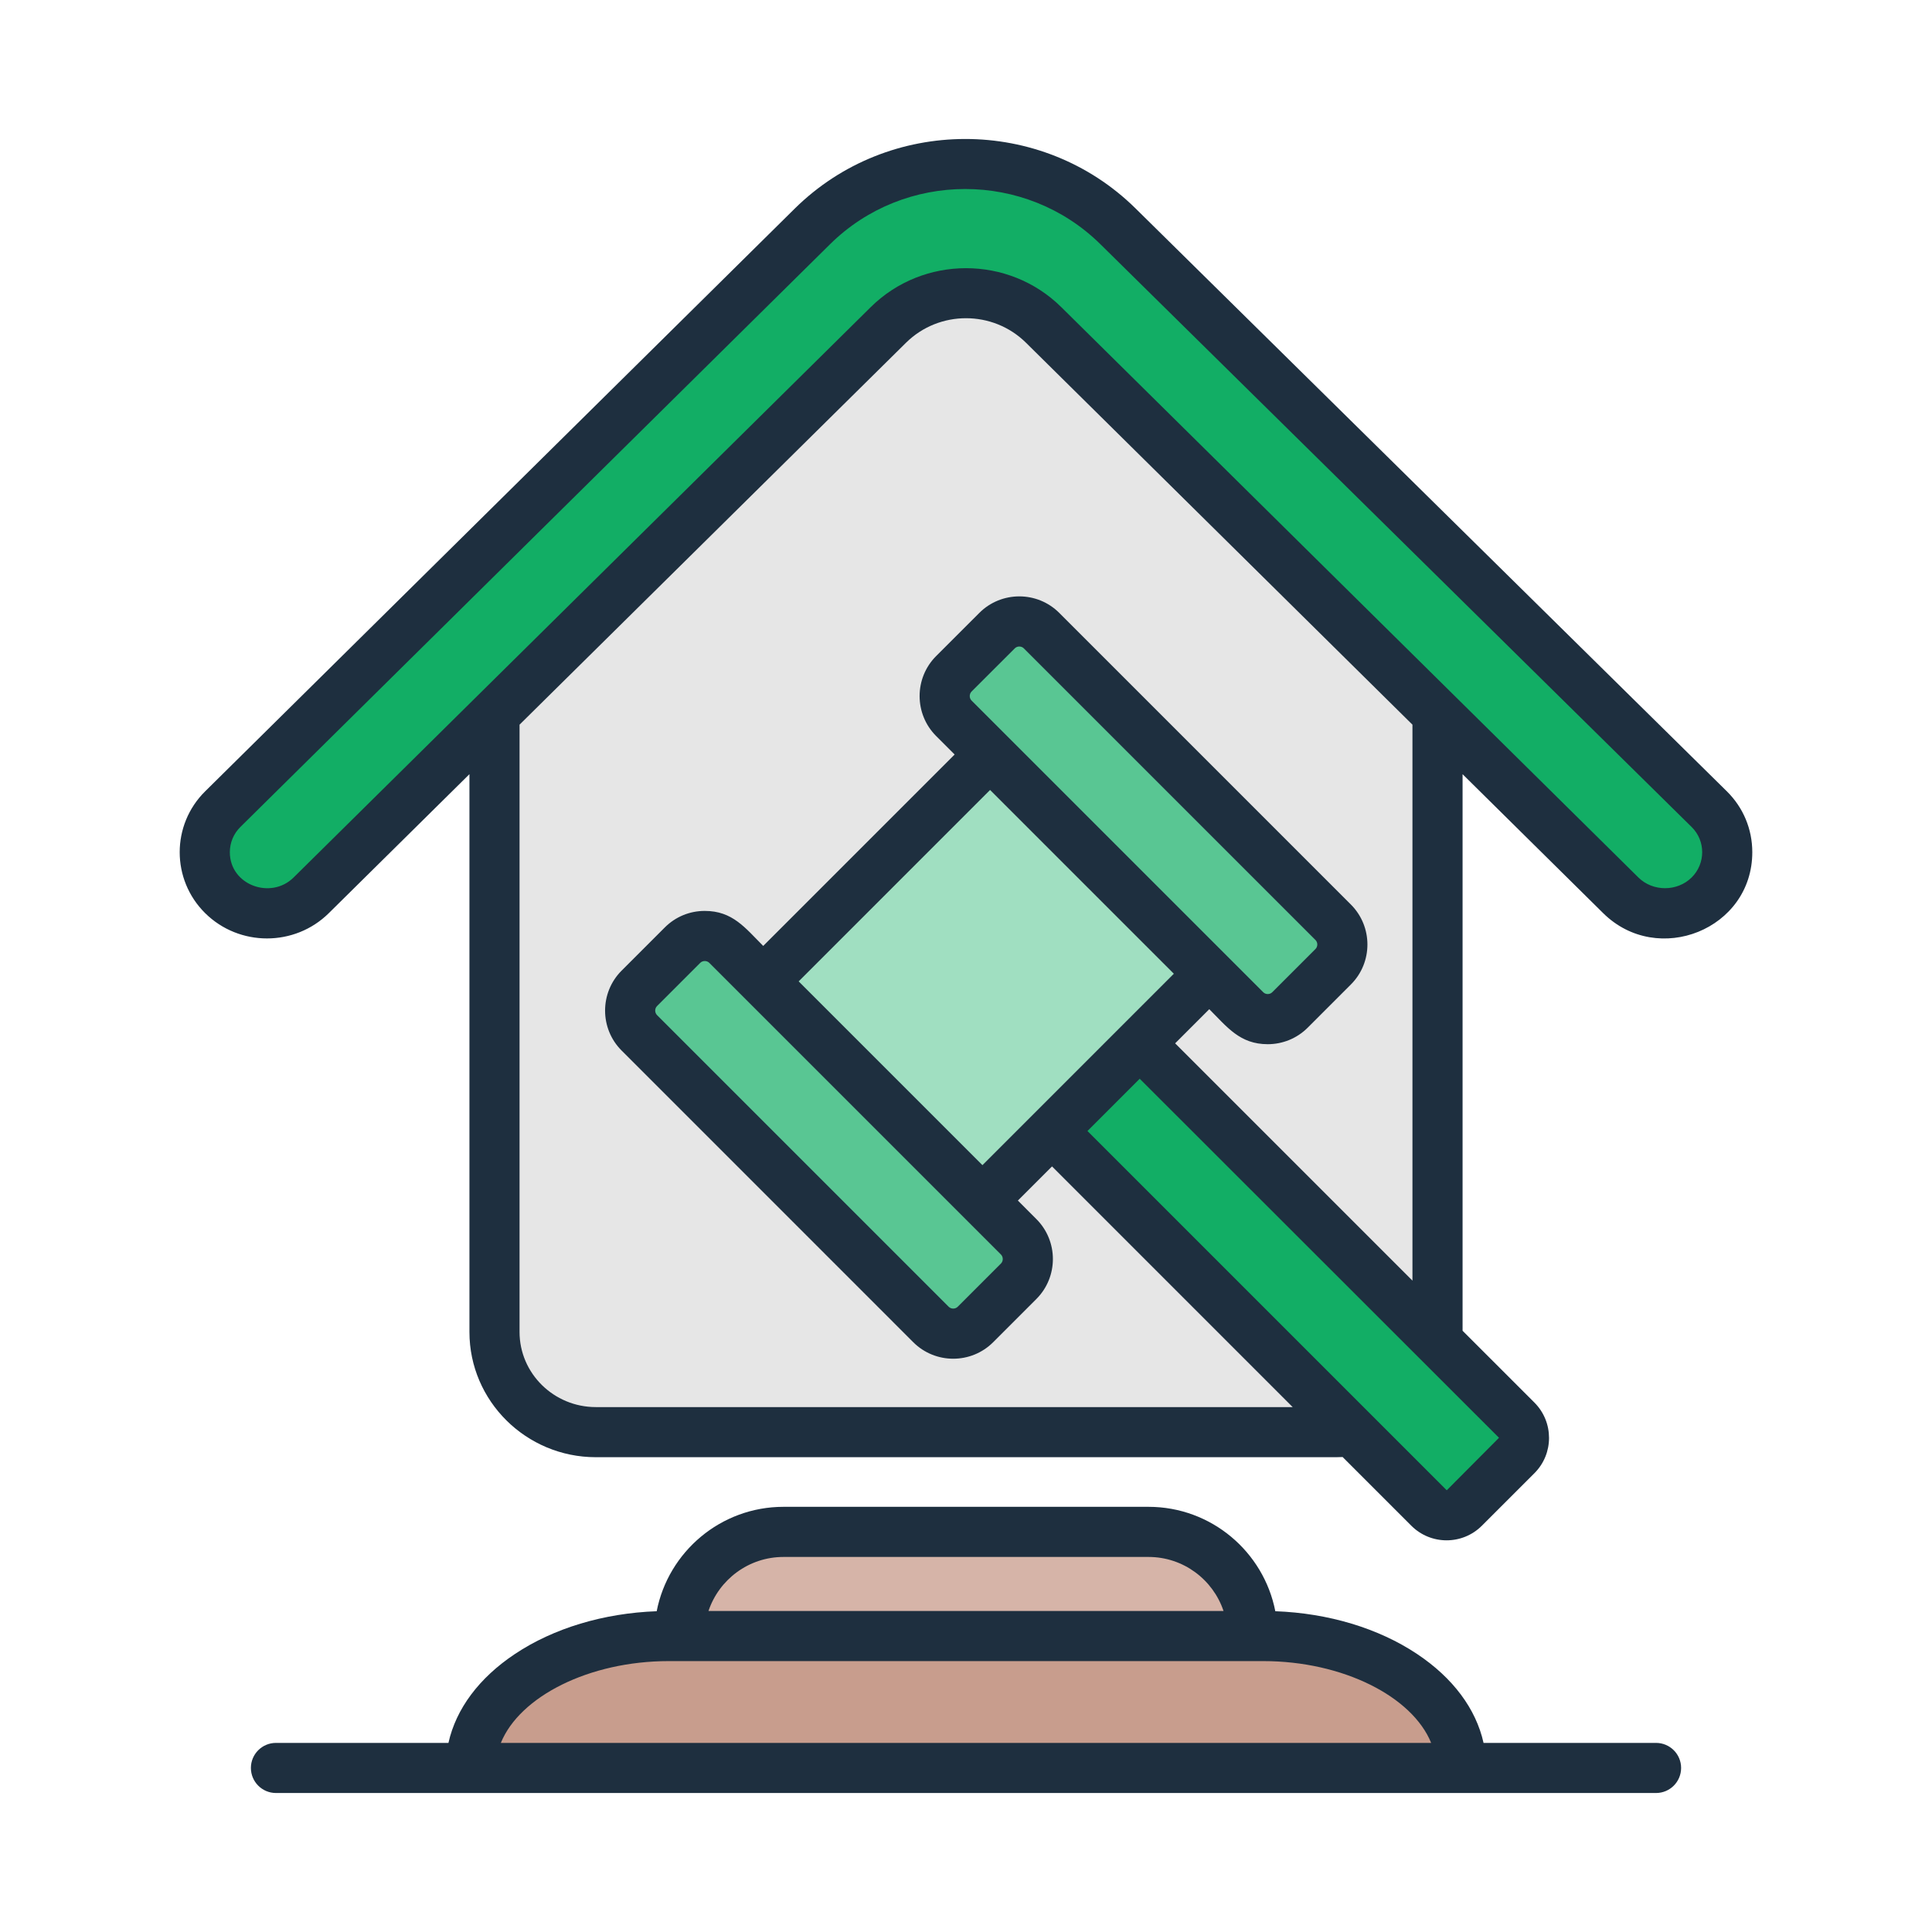
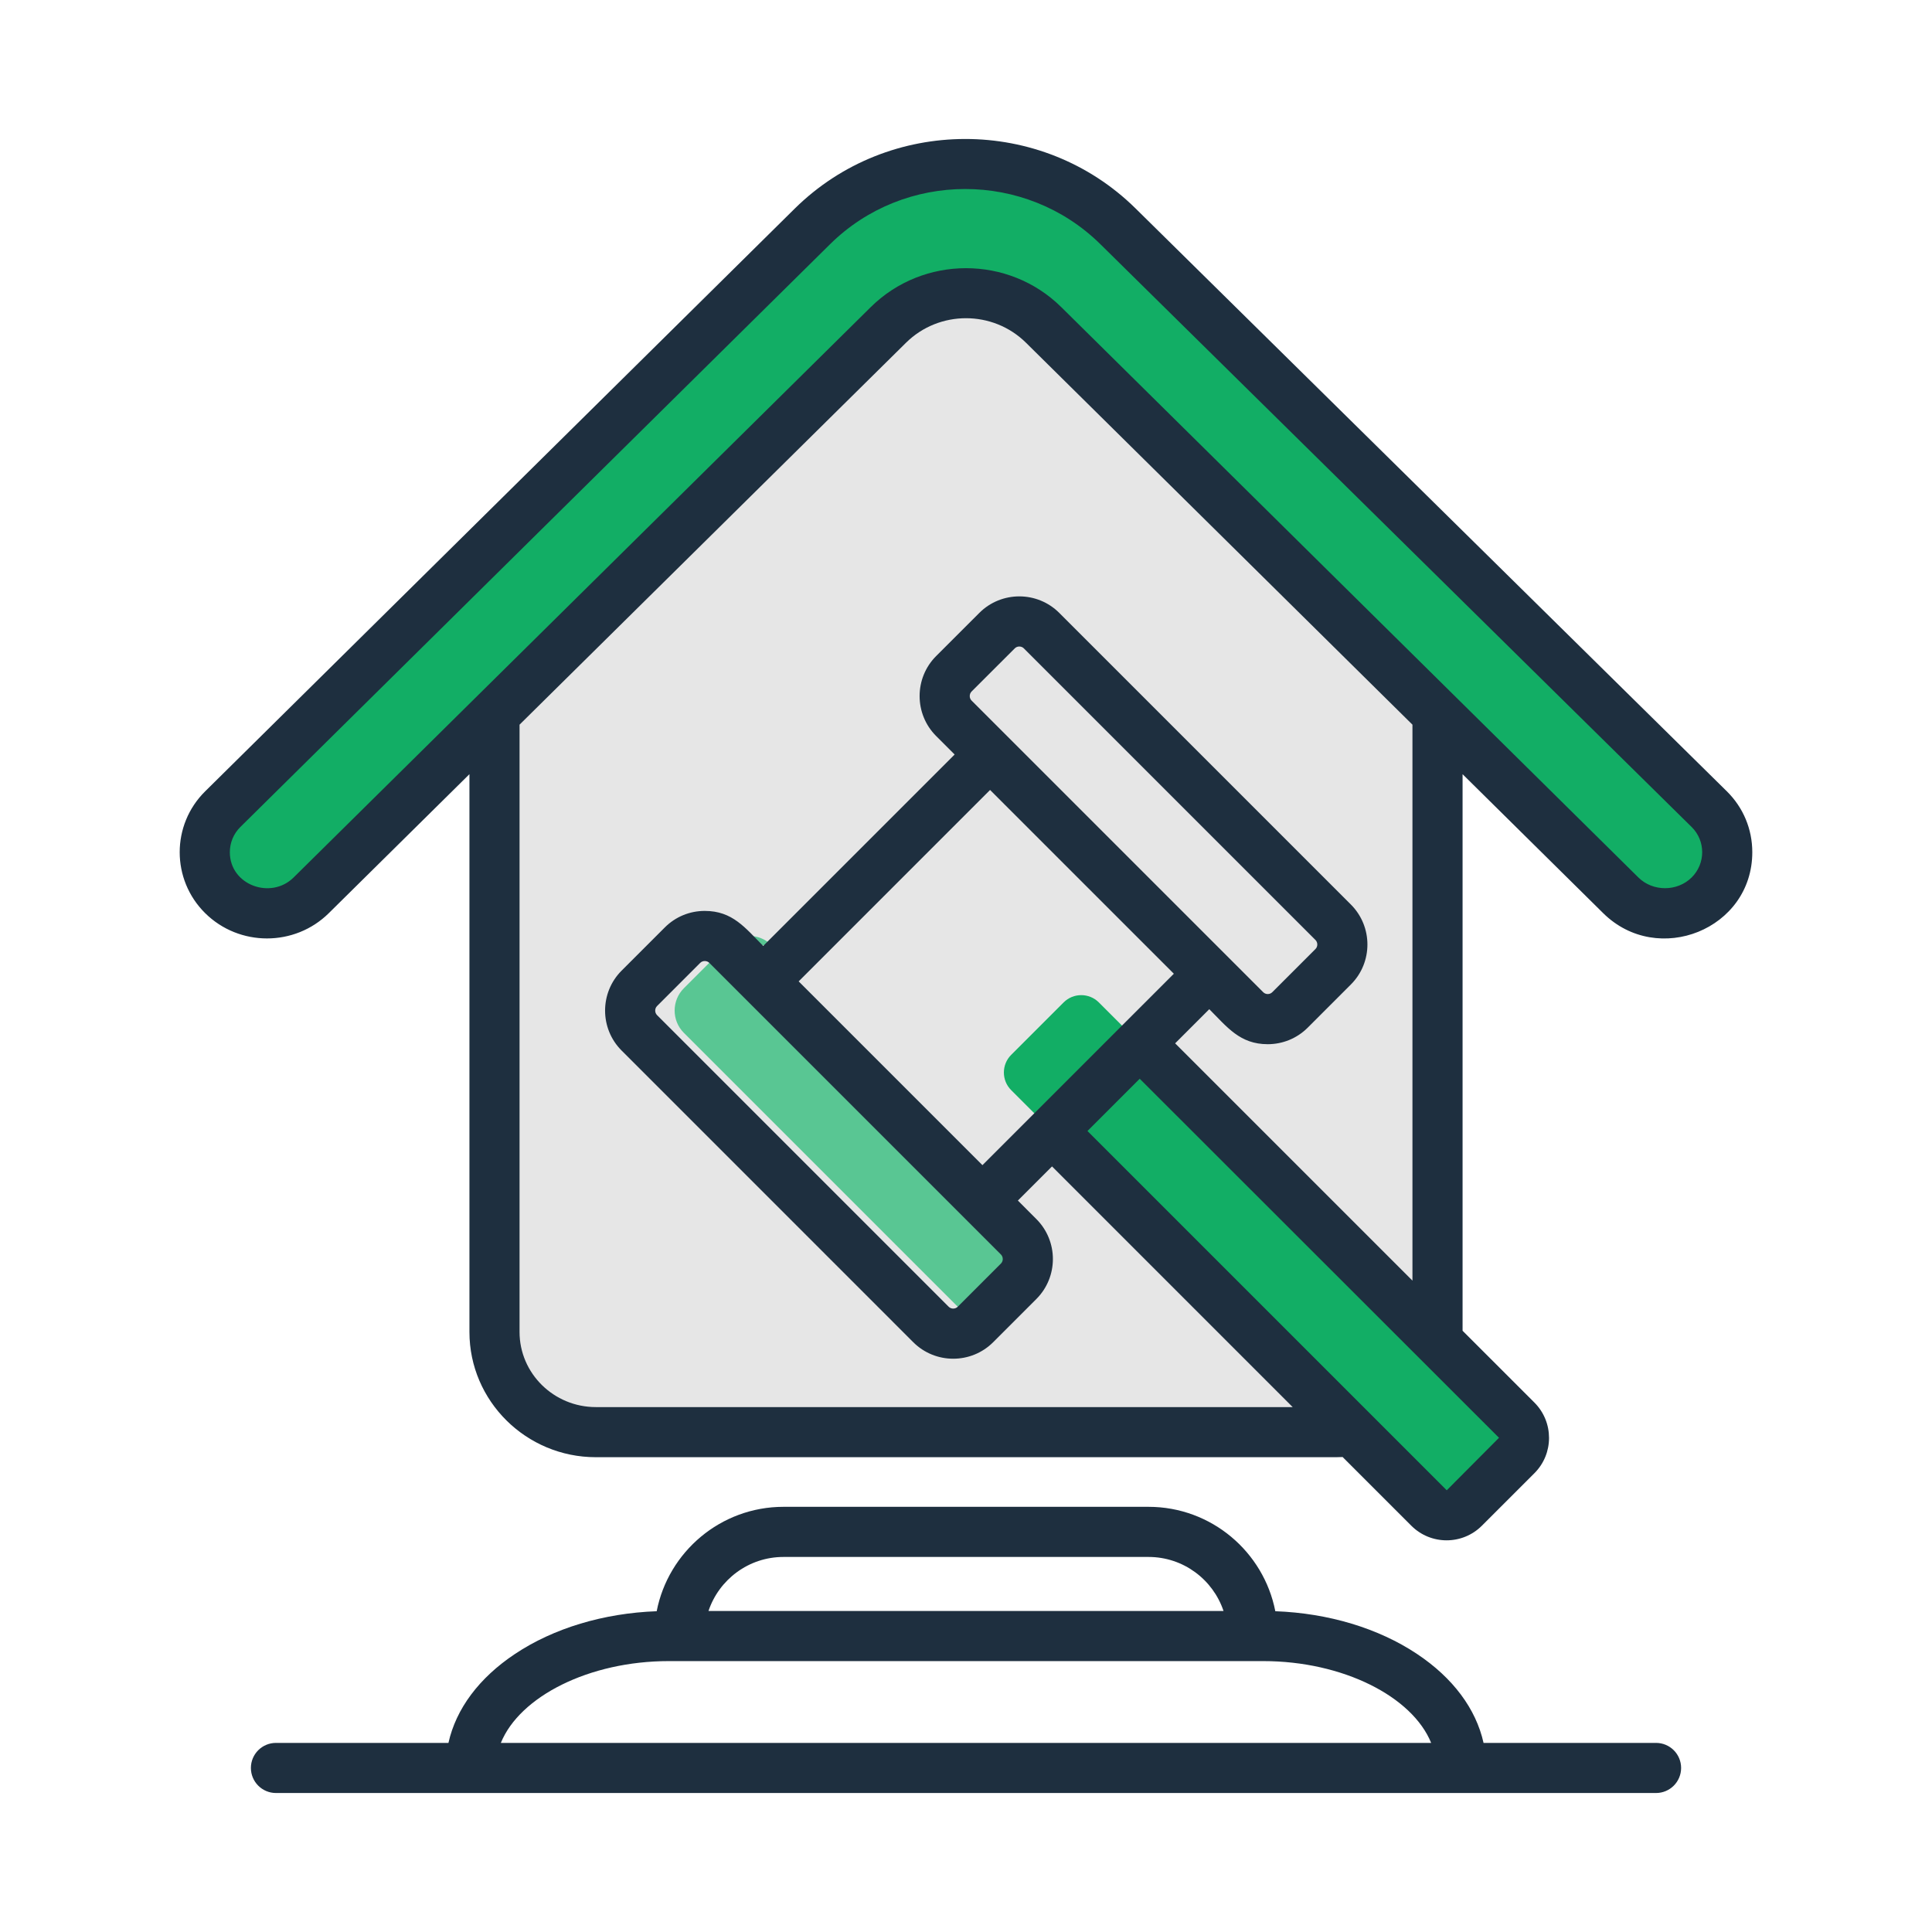
<svg xmlns="http://www.w3.org/2000/svg" id="Layer_1" enable-background="new 0 0 500 500" viewBox="0 0 500 500" width="300" height="300" version="1.1">
  <g width="100%" height="100%" transform="matrix(1,0,0,1,0,0)">
    <g clip-rule="evenodd" fill-rule="evenodd">
      <path d="m372.026 166.54v178.162c0 14.279-11.783 25.924-26.232 25.924h-191.592c-14.448 0-26.232-11.646-26.232-25.924v-178.162l118.315-111.55c2.464-.319 4.962-.319 7.426 0z" fill="#e6e6e6" fill-opacity="1" data-original-color="#e6e6e6ff" stroke="none" stroke-opacity="1" />
      <path d="m57.65 231.703c6.268 6.195 16.618 6.194 22.886 0l149.372-147.621c11.085-10.955 29.094-10.955 40.179 0l149.373 147.62c6.268 6.195 16.618 6.195 22.886 0 6.199-6.127 6.222-16.17.009-22.295l-153.036-150.85c-21.784-21.473-57.332-21.45-79.088.051l-152.581 150.791c-6.206 6.133-6.206 16.171 0 22.304z" fill="#12ae65" fill-opacity="1" data-original-color="#ada0adff" stroke="none" stroke-opacity="1" />
      <path d="m284.373 259.418 108.149 108.149c2.502 2.502 2.502 6.596 0 9.098l-13.595 13.595c-2.502 2.502-6.596 2.502-9.098 0l-108.149-108.149c-2.502-2.502-2.502-6.596 0-9.099l13.595-13.594c2.502-2.502 6.596-2.502 9.098 0z" fill="#12ae65" fill-opacity="1" data-original-color="#ada0adff" stroke="none" stroke-opacity="1" />
-       <path d="m200.849 213.765h106.975v80.232h-106.975z" fill="#a0dfc1" transform="matrix(.707 -.707 .707 .707 -105.028 254.203)" fill-opacity="1" data-original-color="#f0b16eff" stroke="none" stroke-opacity="1" />
-       <path d="m269.55 163.194 75.474 75.474c3.167 3.167 3.167 8.349 0 11.516l-11.177 11.177c-3.167 3.167-8.349 3.167-11.516 0l-75.474-75.474c-3.167-3.167-3.167-8.349 0-11.516l11.177-11.177c3.167-3.167 8.349-3.167 11.516 0z" fill="#59c693" fill-opacity="1" data-original-color="#cf8c48ff" stroke="none" stroke-opacity="1" />
-       <path d="m188.149 244.596 75.474 75.474c3.167 3.167 3.167 8.349 0 11.516l-11.177 11.177c-3.167 3.167-8.349 3.167-11.516 0l-75.474-75.474c-3.167-3.167-3.167-8.349 0-11.516l11.177-11.177c3.167-3.168 8.349-3.168 11.516 0z" fill="#59c693" fill-opacity="1" data-original-color="#cf8c48ff" stroke="none" stroke-opacity="1" />
-       <path d="m202.76 396.438h94.476c14.824 0 26.952 12.128 26.952 26.953 0 14.824-12.128 26.953-26.952 26.953h-94.476c-14.824 0-26.952-12.129-26.952-26.953s12.128-26.953 26.952-26.953z" fill="#d6b4a8" fill-opacity="1" data-original-color="#d6b4a8ff" stroke="none" stroke-opacity="1" />
-       <path d="m173.092 423.391h153.812c28.199 0 51.271 15.364 51.271 34.143h-256.353c0-18.779 23.071-34.143 51.27-34.143z" fill="#c89d8d" fill-opacity="1" data-original-color="#c89d8dff" stroke="none" stroke-opacity="1" />
+       <path d="m188.149 244.596 75.474 75.474c3.167 3.167 3.167 8.349 0 11.516l-11.177 11.177l-75.474-75.474c-3.167-3.167-3.167-8.349 0-11.516l11.177-11.177c3.167-3.168 8.349-3.168 11.516 0z" fill="#59c693" fill-opacity="1" data-original-color="#cf8c48ff" stroke="none" stroke-opacity="1" />
      <path d="m173.094 429.891h153.812c20.673 0 38.604 9.181 43.475 21.171h-240.761c4.871-11.99 22.802-21.171 43.474-21.171zm29.669-26.952h94.476c9.019 0 16.689 5.864 19.409 13.979h-133.292c2.719-8.115 10.388-13.979 19.407-13.979zm225.823 48.123h-44.643c-1.959-8.804-7.904-16.821-17.231-23.029-10.005-6.662-22.922-10.542-36.661-11.05-3.003-15.378-16.571-27.018-32.812-27.018h-94.476c-16.241 0-29.809 11.64-32.812 27.018-13.739.508-26.656 4.388-36.659 11.05-9.329 6.208-15.274 14.225-17.234 23.029h-44.64c-3.582 0-6.485 2.902-6.485 6.481s2.903 6.487 6.485 6.487h357.168c3.58 0 6.485-2.907 6.485-6.487s-2.905-6.481-6.485-6.481zm9.205-223.964c-3.731 3.689-10.038 3.689-13.769 0l-149.372-147.62c-13.59-13.43-35.712-13.428-49.298 0l-149.373 147.62c-5.873 5.805-16.497 1.966-16.497-6.541 0-2.47.969-4.798 2.728-6.536l152.58-150.79c19.28-19.078 50.673-19.078 69.977-.044l153.037 150.85c3.641 3.584 3.62 9.469-.013 13.061zm-72.248 104.329v-143.883l-100.012-98.836c-8.562-8.471-22.497-8.471-31.062 0l-100.01 98.836v157.173c0 10.711 8.857 19.438 19.746 19.438h180.338l-62.279-62.287-8.838 8.836 4.786 4.793c5.702 5.7 5.702 14.979 0 20.684l-11.177 11.181c-5.7 5.696-14.986 5.699-20.687 0l-75.474-75.479c-5.704-5.7-5.704-14.979-.002-20.684l11.179-11.175c2.756-2.76 6.43-4.279 10.342-4.279 7.203 0 10.436 4.37 15.129 9.061l49.537-49.538-4.784-4.782c-5.704-5.705-5.706-14.984-.002-20.695l11.177-11.17c5.7-5.702 14.989-5.702 20.69 0l75.471 75.474c5.705 5.707 5.705 14.988.002 20.684l-11.177 11.181c-2.852 2.852-6.598 4.279-10.345 4.279-7.199 0-10.474-4.408-15.128-9.061l-8.836 8.837zm8.874 54.26c-30.992-30.996-61.987-61.99-92.983-92.983l13.524-13.525 92.982 92.918zm-122.971-204.378 75.474 75.474c.636.639 1.708.639 2.344 0l11.177-11.175c.632-.628.638-1.7 0-2.339l-75.474-75.474c-.634-.635-1.71-.636-2.344 0l-11.178 11.17c-.633.639-.633 1.716.001 2.344zm-44.751 72.671 47.56 47.56 49.535-49.538-47.561-47.56zm52.344 70.681c.636.639.636 1.716 0 2.344l-11.177 11.181c-.634.634-1.708.634-2.344 0l-75.474-75.474c-.634-.64-.636-1.71 0-2.345l11.178-11.181c.63-.627 1.714-.627 2.344 0zm187.871-119.864c4.242 4.186 6.579 9.771 6.583 15.739.015 19.976-24.472 29.75-38.591 15.788l-36.388-35.964v144.036l18.595 18.591c5.037 5.043 5.042 13.237 0 18.274l-13.596 13.591c-5.038 5.046-13.228 5.047-18.268 0l-17.776-17.772c-.553.027-1.112.044-1.673.044h-191.591c-18.04 0-32.716-14.542-32.716-32.406v-144.359l-36.392 35.964c-8.823 8.727-23.181 8.727-32.003 0-8.785-8.689-8.781-22.851 0-31.526l152.58-150.806c24.301-23.99 63.867-24.045 88.201-.055z" fill="#1e2f3f" fill-opacity="1" data-original-color="#1e2f3fff" stroke="none" stroke-opacity="1" />
    </g>
  </g>
</svg>